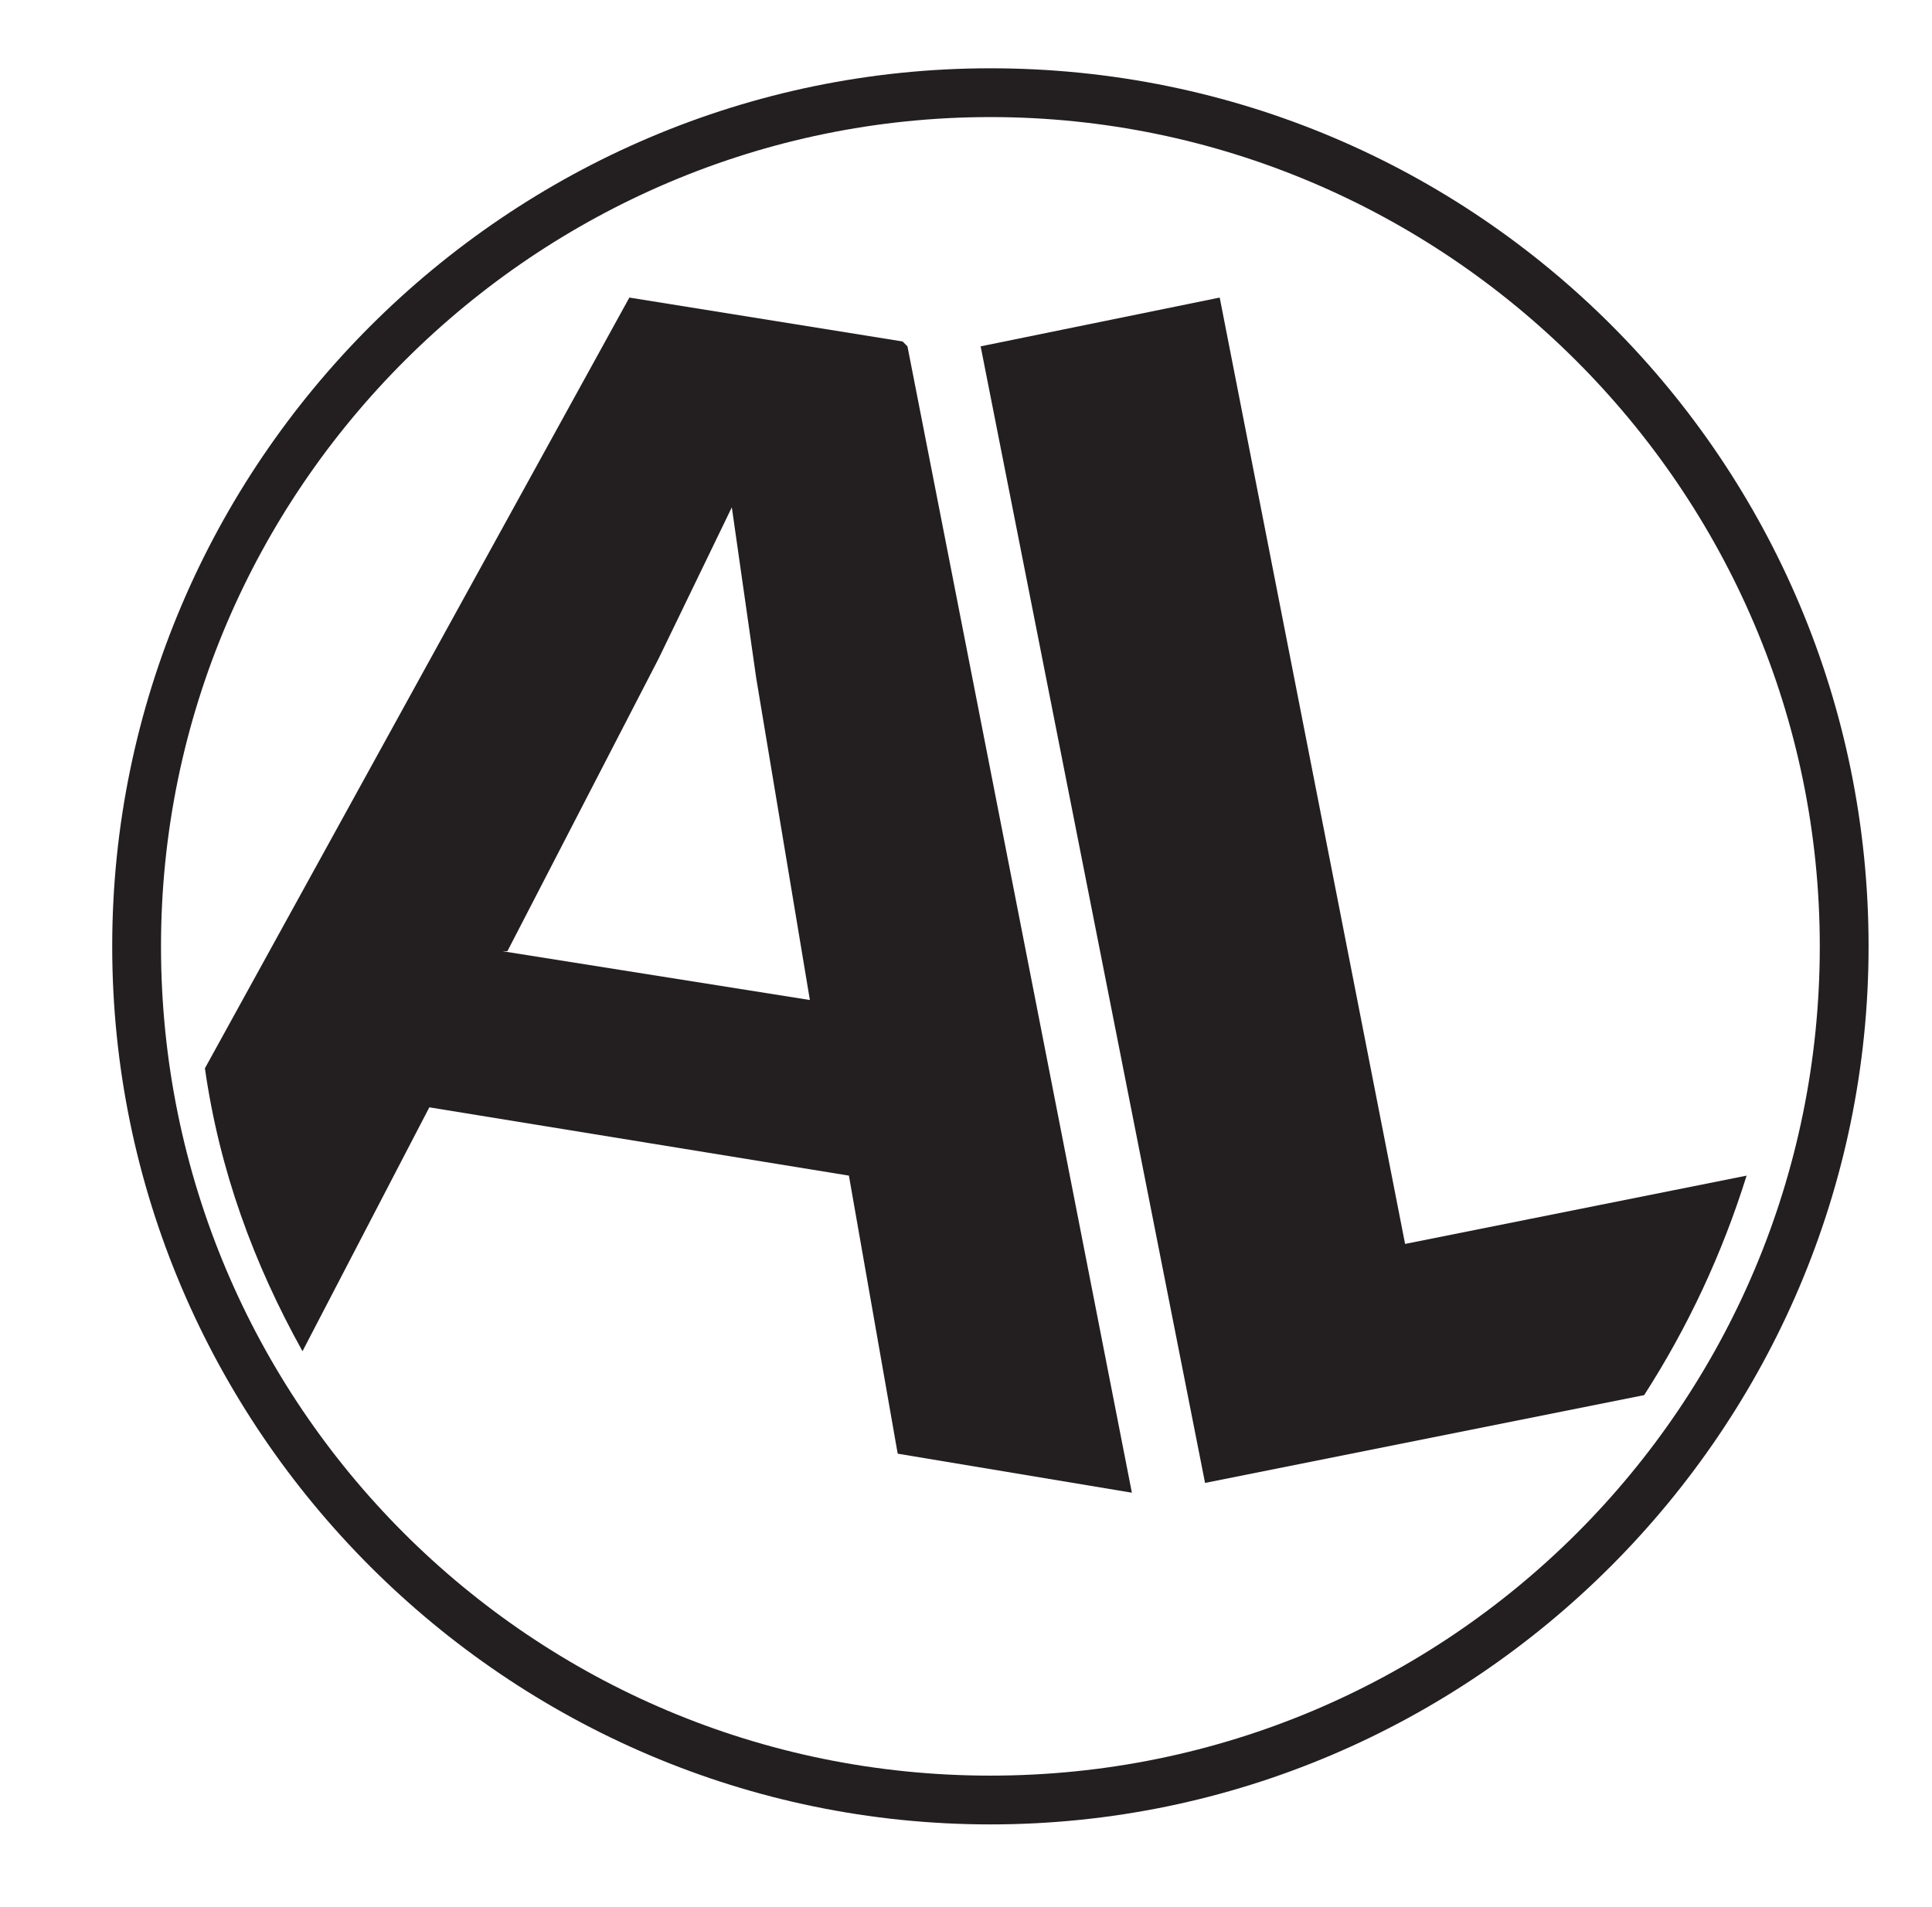
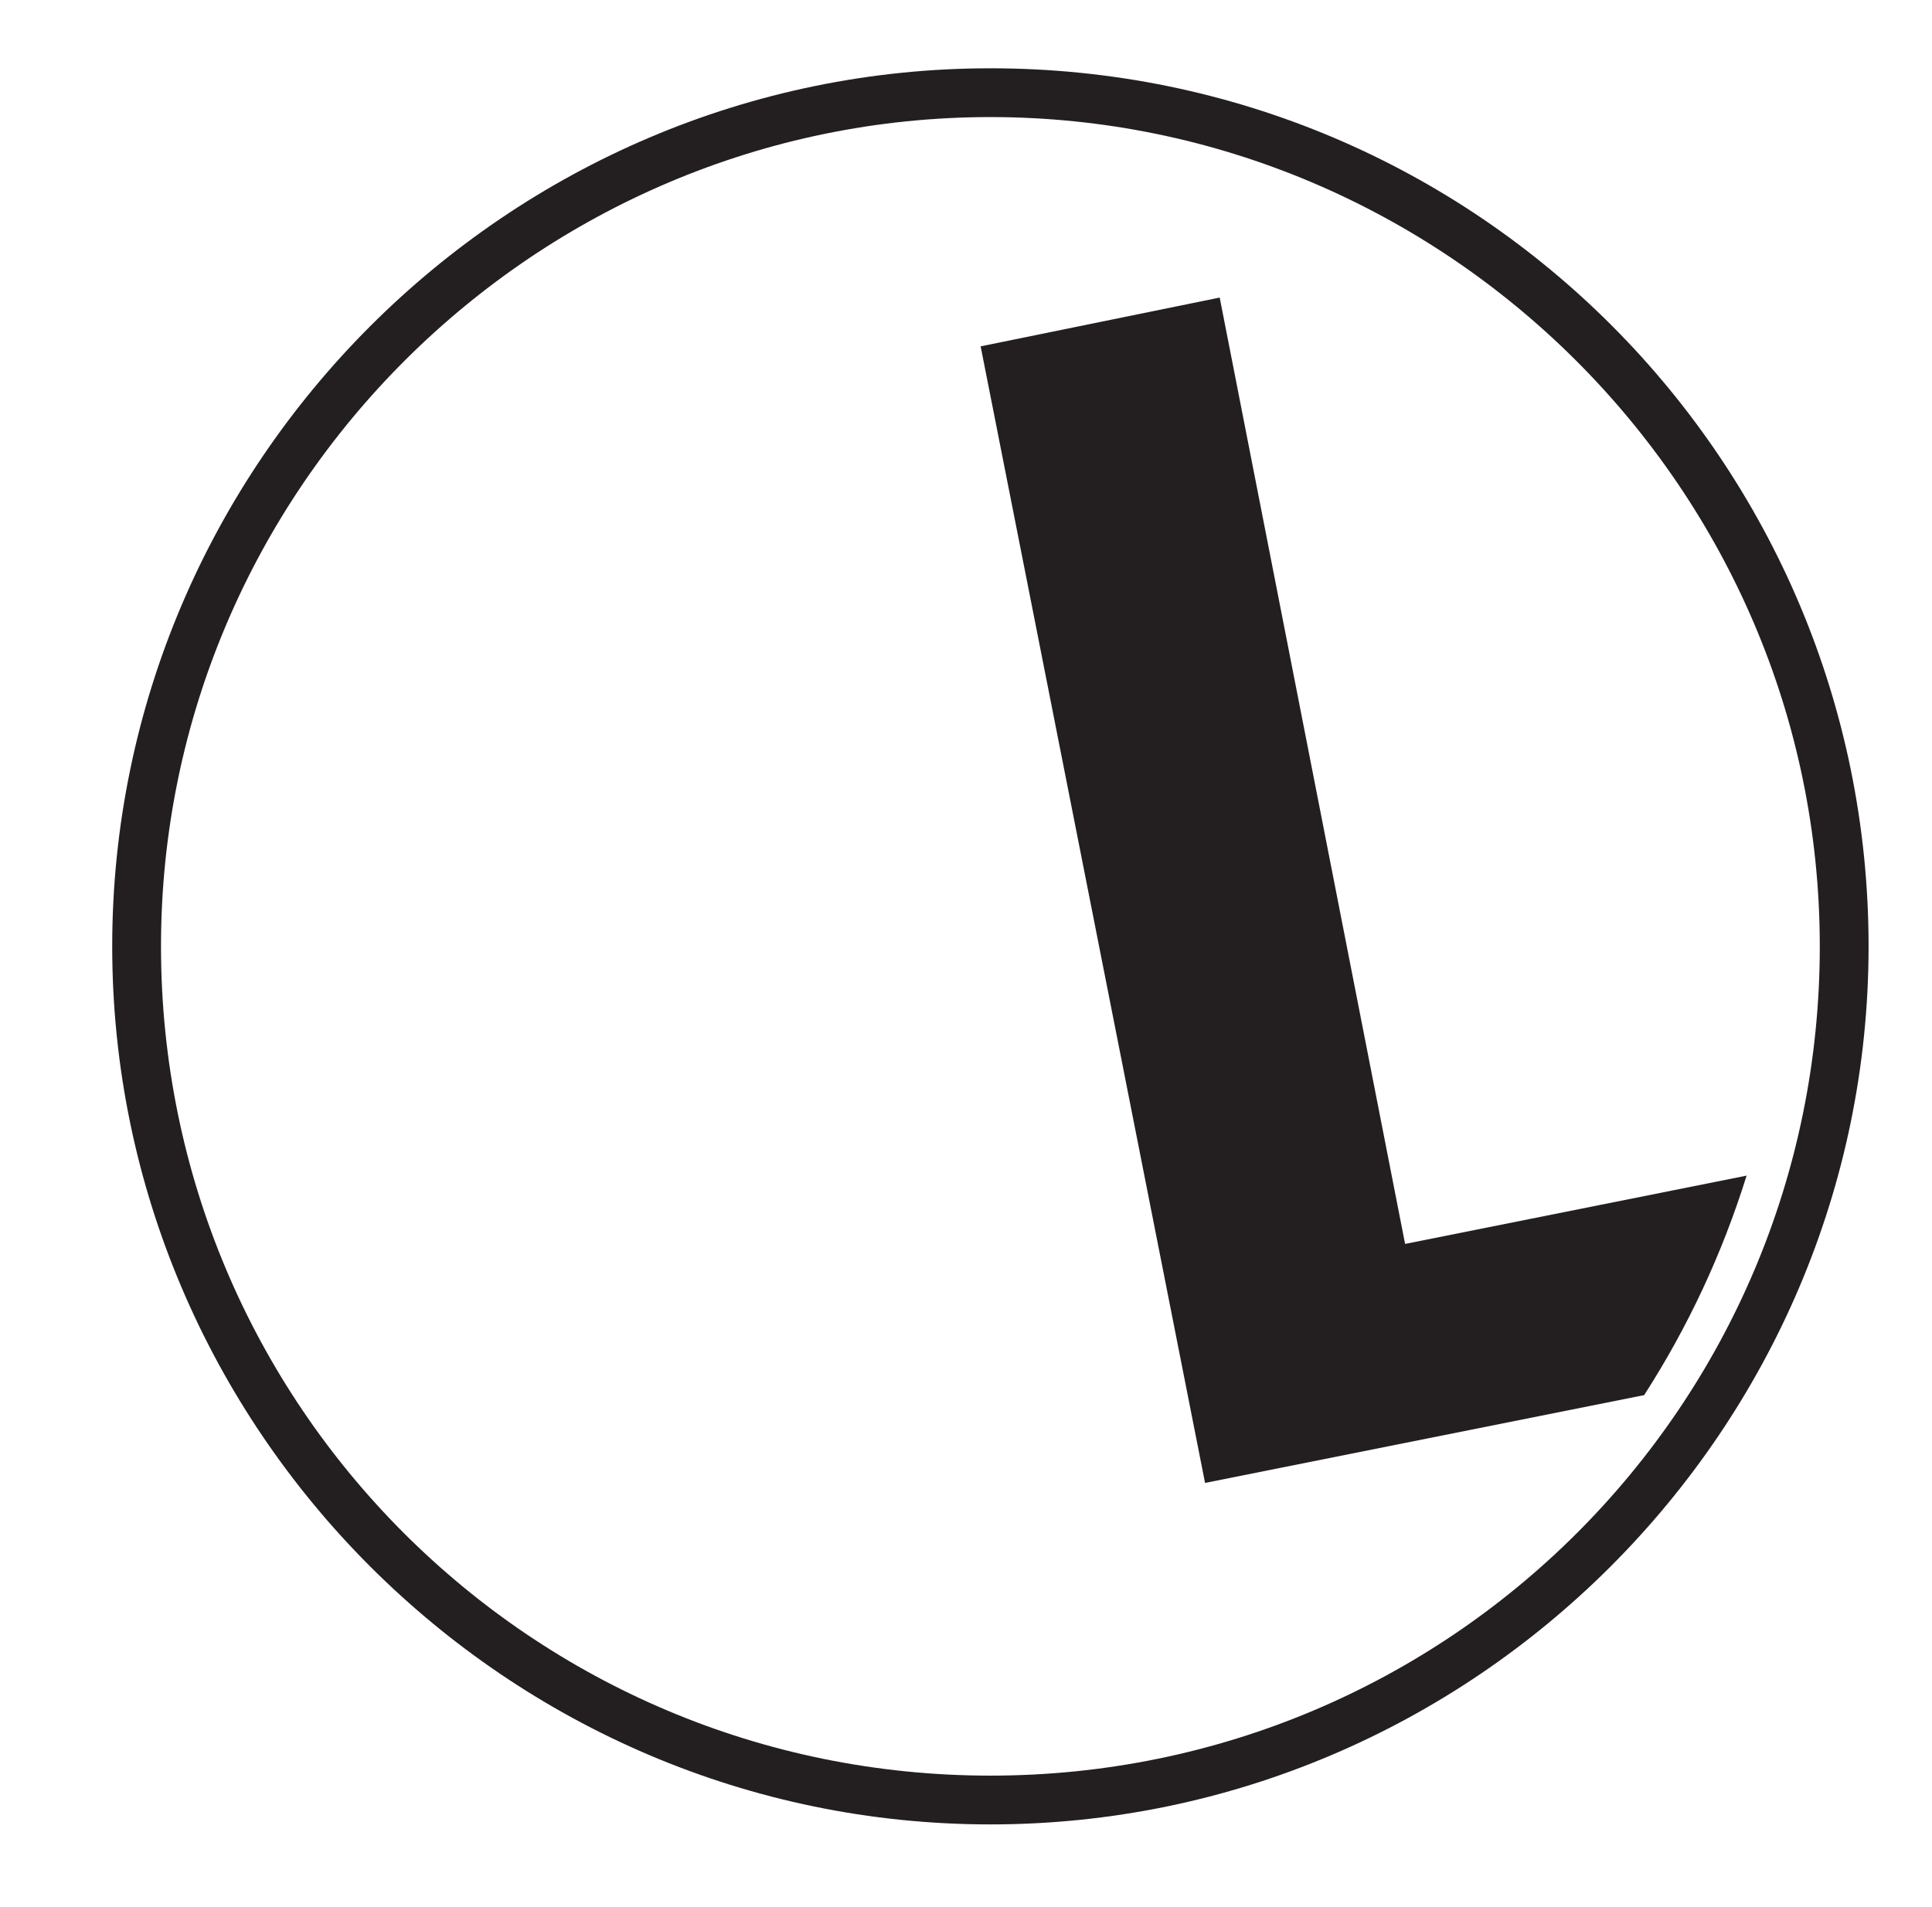
<svg xmlns="http://www.w3.org/2000/svg" version="1.1" viewBox="0 0 39.6 39.1">
  <defs>
    <style>
      .cls-1 {
        fill: #231f20;
      }
    </style>
  </defs>
  <g>
    <g id="Layer_1">
      <path class="cls-1" d="M20.3,1.4C10.4,1.4,2.3,9.5,2.3,19.4s8.1,18,18,18,18-8.1,18-18S30.3,1.4,20.3,1.4ZM20.3,36.4c-9.4,0-17-7.6-17-17S11,2.4,20.3,2.4s17,7.6,17,17-7.6,17-17,17Z" />
-       <path class="cls-1" d="M18.5,7l-5.6-.9-8.7,15.8c.3,2.1,1,4,2,5.8l2.6-5,8.6,1.4,1,5.7,4.8.8-4.6-23.5ZM10.4,19.5l3.1-6,1.5-3.1h0s.5,3.5.5,3.5l1.1,6.6-6.3-1Z" />
      <path class="cls-1" d="M24.7,30.4l9-1.8c.9-1.4,1.6-2.9,2.1-4.5l-7,1.4-3.8-19.4-4.9,1,4.6,23.3Z" />
    </g>
  </g>
</svg>